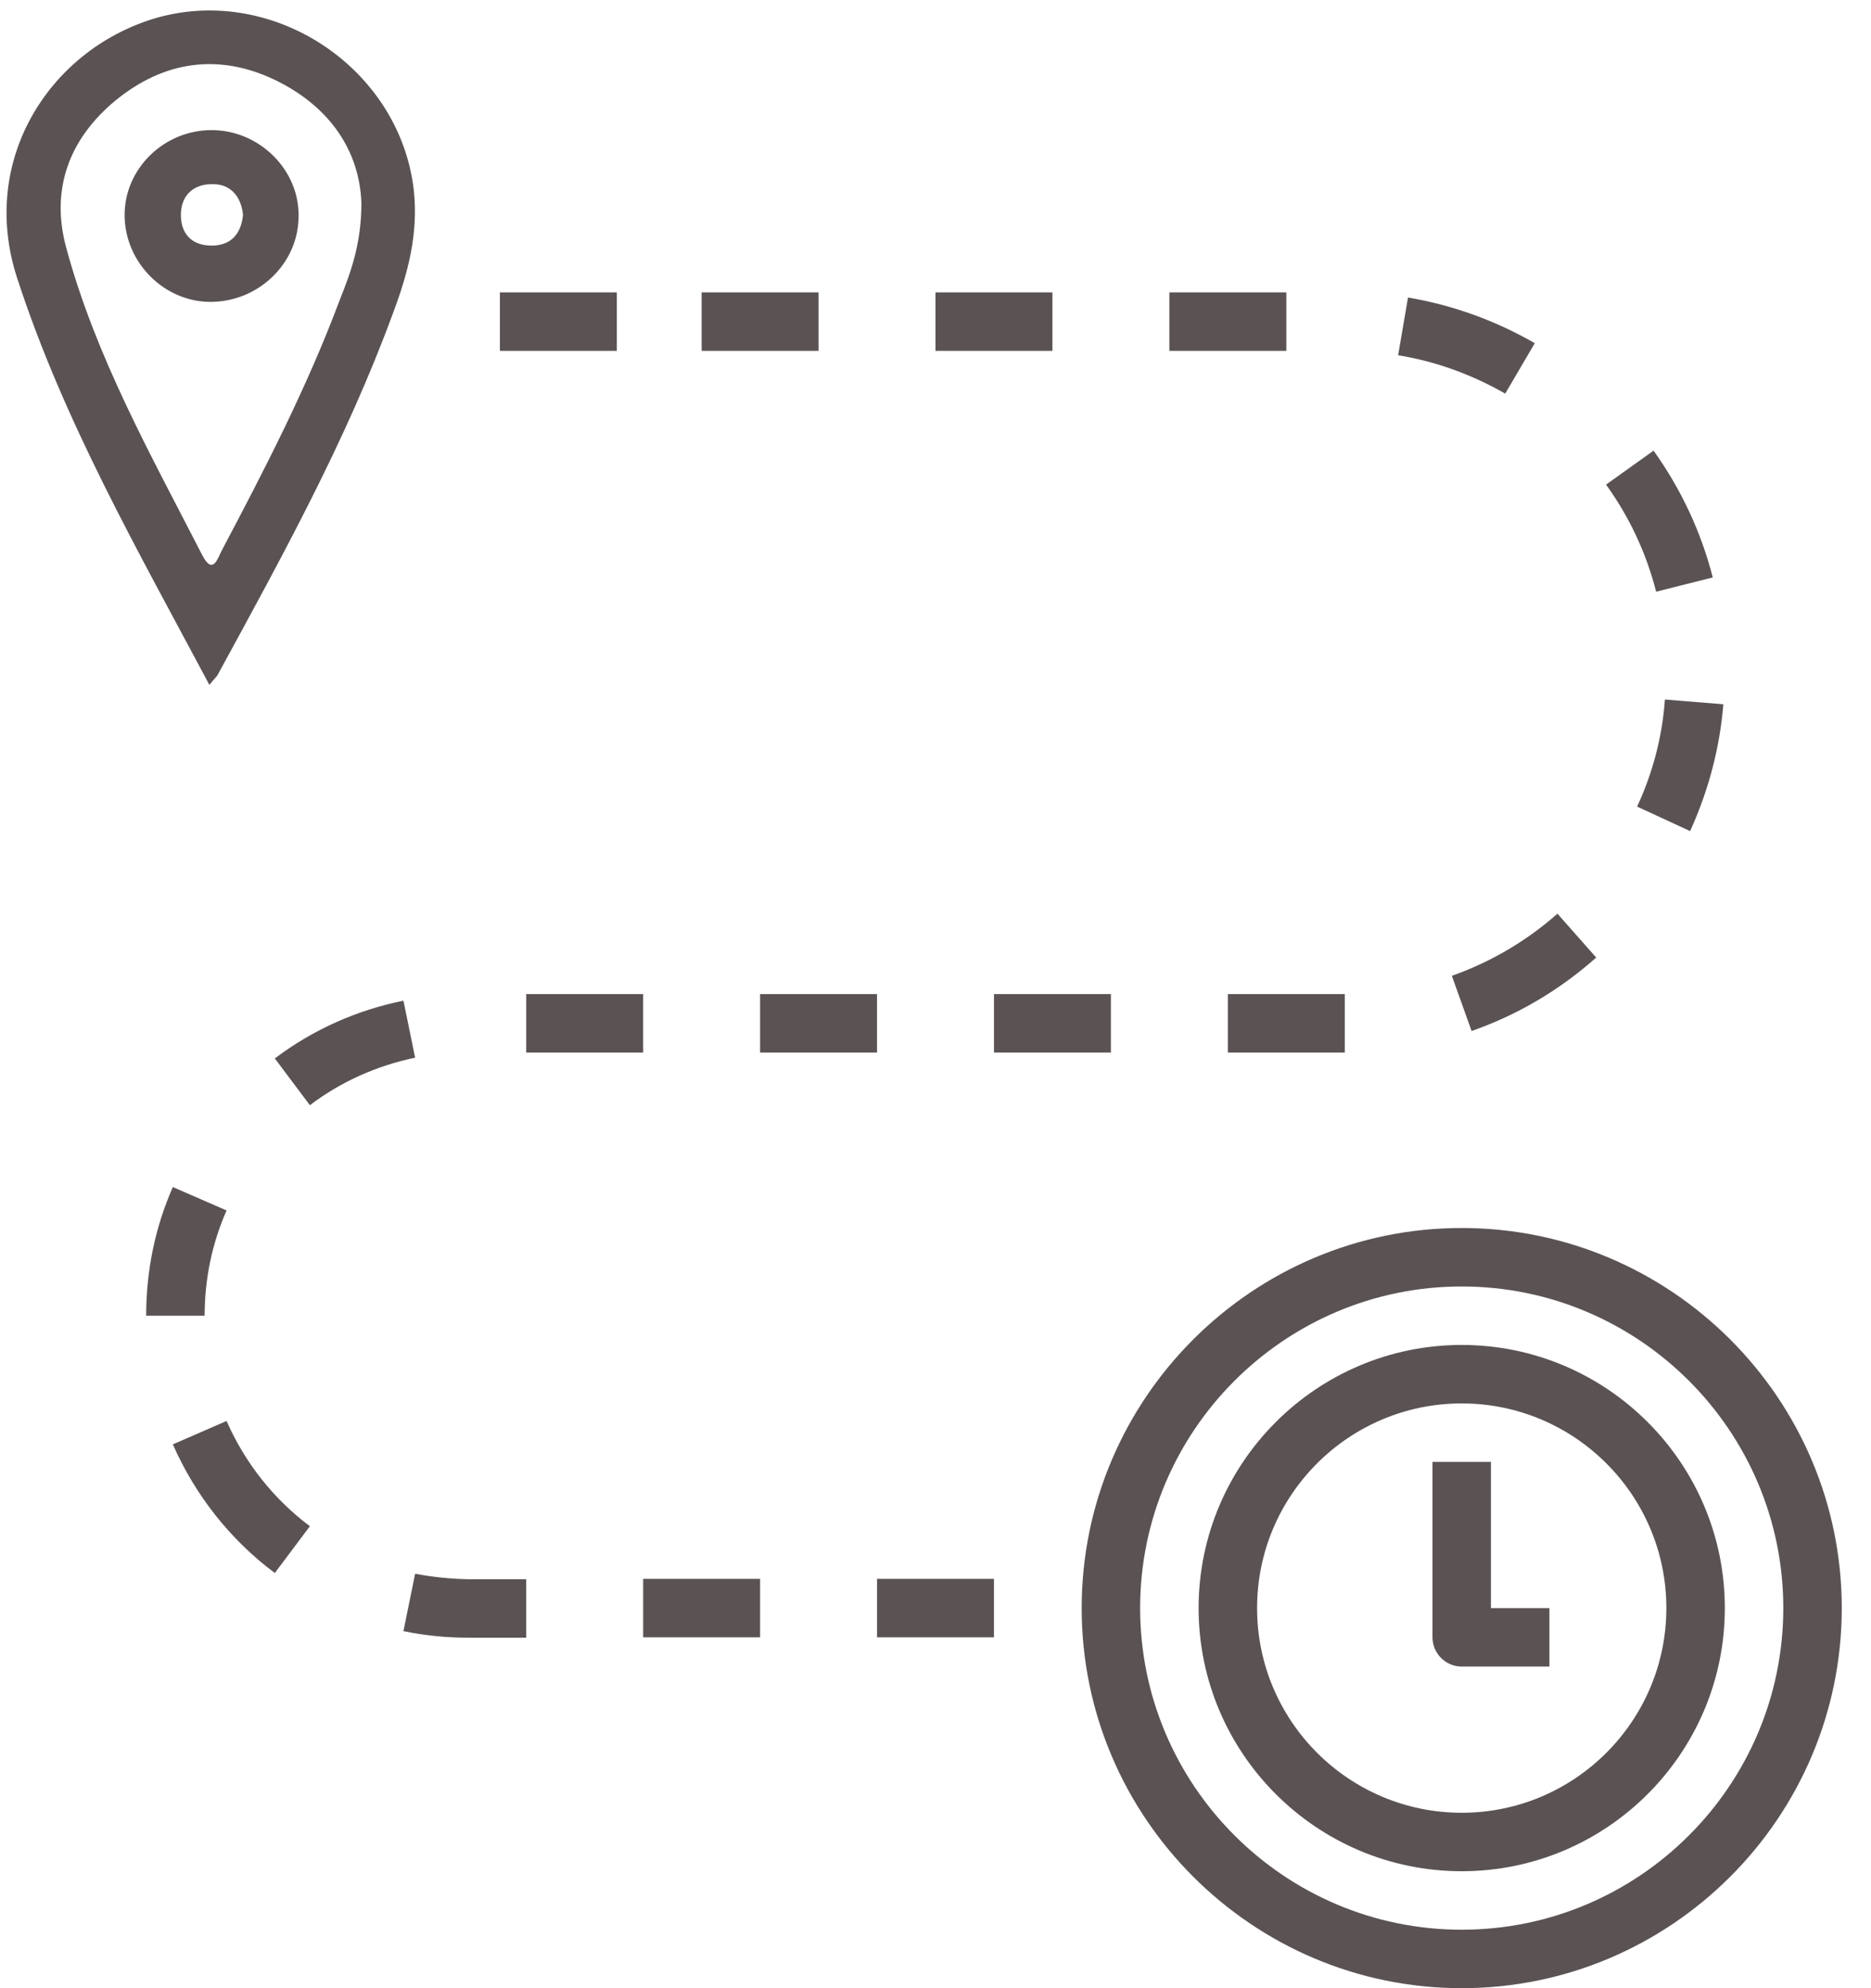
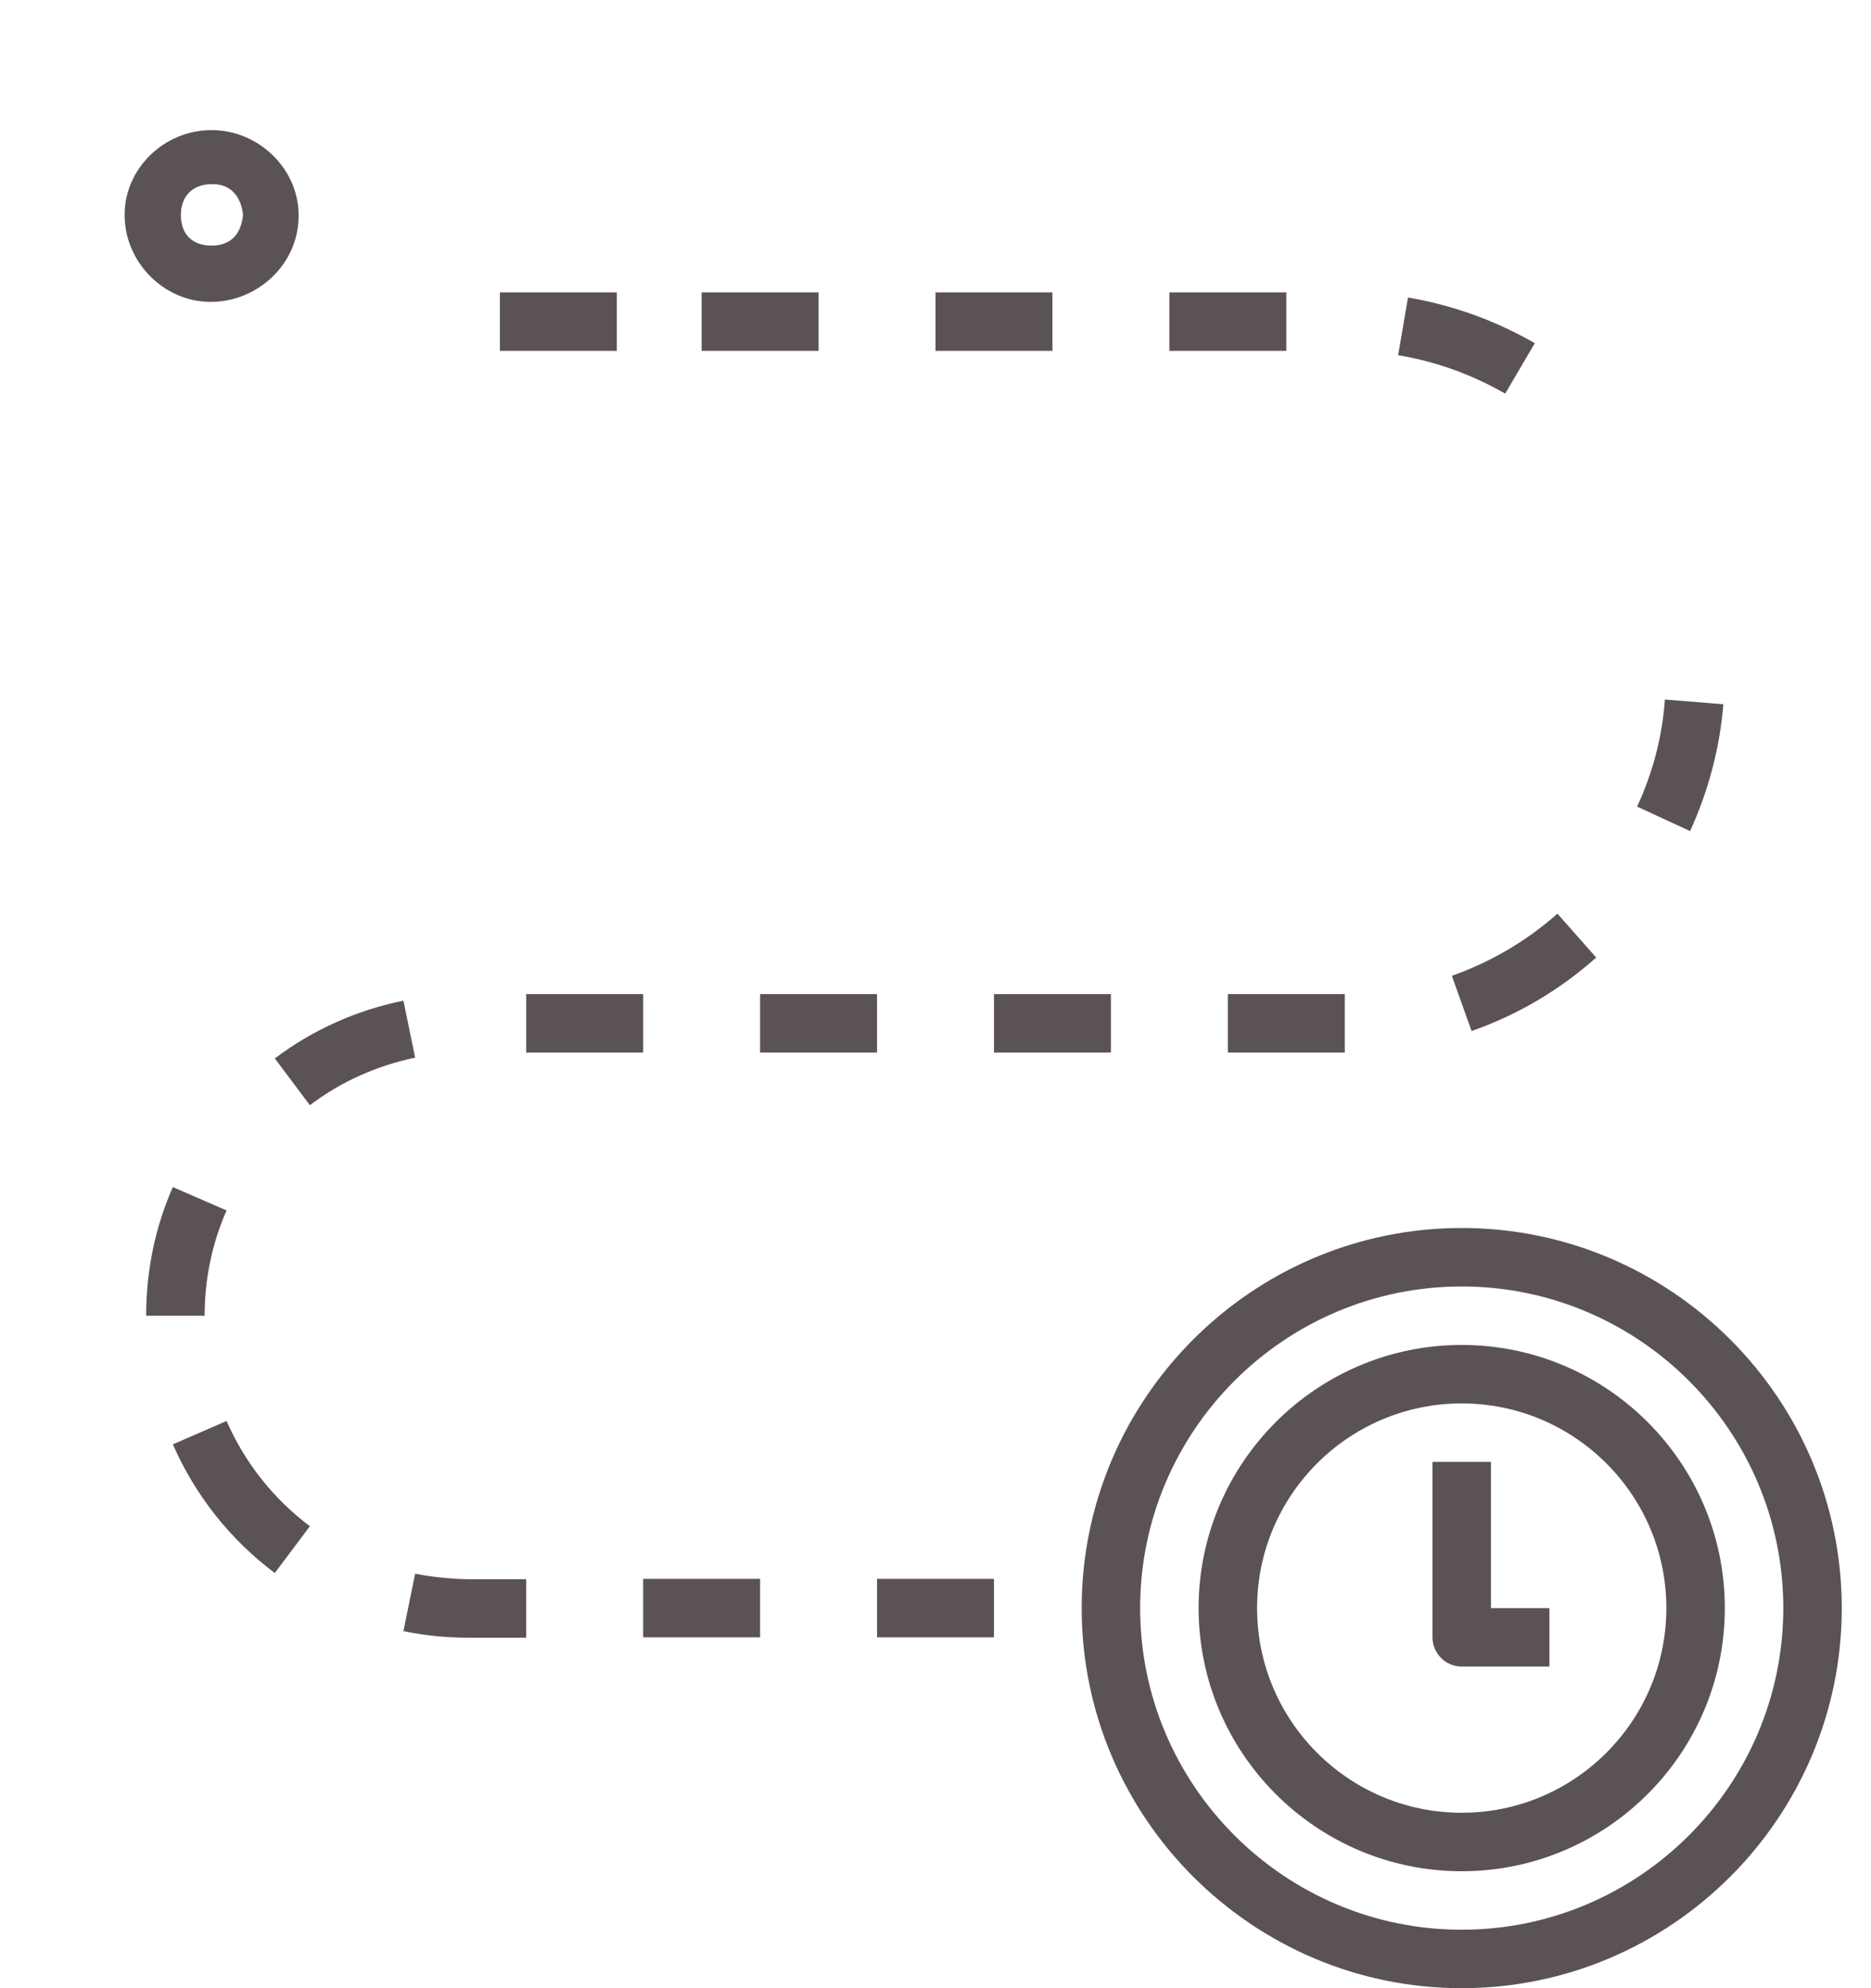
<svg xmlns="http://www.w3.org/2000/svg" version="1.1" id="Layer_3" x="0px" y="0px" viewBox="0 0 512 544" style="enable-background:new 0 0 512 544;" xml:space="preserve">
  <style type="text/css">
	.st0{fill:#5B5353;}
</style>
  <g>
    <path class="st0" d="M400,336c-57.3,0-104,46.7-104,104s46.7,104,104,104s104-46.7,104-104S457.3,336,400,336z M400,528   c-48.5,0-88-39.5-88-88s39.5-88,88-88s88,39.5,88,88S448.5,528,400,528z" />
    <path class="st0" d="M400,368c-39.7,0-72,32.3-72,72s32.3,72,72,72s72-32.3,72-72S439.7,368,400,368z M400,496   c-30.9,0-56-25.1-56-56s25.1-56,56-56s56,25.1,56,56S430.9,496,400,496z" />
    <path class="st0" d="M408,400h-16v48c0,4.4,3.6,8,8,8h24v-16h-16V400z" />
    <rect x="256" y="80" class="st0" width="32" height="16" />
    <rect x="192" y="80" class="st0" width="32" height="16" />
    <rect x="136.8" y="80" class="st0" width="32" height="16" />
    <rect x="320" y="80" class="st0" width="32" height="16" />
    <path class="st0" d="M420,93.9c-10.8-6.2-22.4-10.4-34.7-12.5l-2.7,15.8c10.4,1.7,20.2,5.3,29.3,10.5L420,93.9z" />
-     <path class="st0" d="M468.7,158c-3.2-12.5-8.7-24.2-16.2-34.7l-13,9.3c6.4,8.9,11,18.7,13.7,29.3L468.7,158z" />
    <path class="st0" d="M448,220.7l14.5,6.7c5-11,8.1-22.6,9.1-34.7l-16-1.3C454.9,201.5,452.3,211.4,448,220.7z" />
    <path class="st0" d="M402.7,282.1c12.6-4.4,24.1-11.2,34.1-20.1l-10.6-12c-8.5,7.5-18.2,13.2-28.9,17L402.7,282.1z" />
    <rect x="336" y="272" class="st0" width="32" height="16" />
    <rect x="272" y="272" class="st0" width="32" height="16" />
    <rect x="208" y="272" class="st0" width="32" height="16" />
    <rect x="144" y="272" class="st0" width="32" height="16" />
    <path class="st0" d="M110.4,273.8c-12.8,2.6-24.7,7.9-35.2,15.8l9.6,12.8c8.6-6.5,18.3-10.8,28.8-13L110.4,273.8z" />
    <path class="st0" d="M62,331.2l-14.7-6.4c-4.9,11.1-7.3,23-7.3,35.2h16C56,350,58,340.3,62,331.2z" />
    <path class="st0" d="M62,388.8l-14.7,6.4c6.1,13.9,15.7,26.1,27.9,35.2l9.6-12.8C74.8,410.1,67,400.2,62,388.8z" />
    <path class="st0" d="M113.6,430.6l-3.2,15.7c5.8,1.2,11.7,1.8,17.6,1.8h16v-16h-16C123.2,432,118.3,431.5,113.6,430.6z" />
    <rect x="176" y="432" class="st0" width="32" height="16" />
    <rect x="240" y="432" class="st0" width="32" height="16" />
    <g>
-       <path class="st0" d="M57.3,187.4c-19.7-37-40-72.4-52.7-111.6c-10.5-32.7,9.7-63,38.9-71.1c31.9-8.6,65.7,14.1,69.7,47    c1.4,12.2-1.6,23.2-5.7,34.1c-12.7,34.6-30.3,66.5-47.8,98.6C59.5,185,58.7,185.6,57.3,187.4z M98.9,55.6    c-0.5-14.3-8.6-26.5-23.8-33.8c-15.4-7.3-30.3-5.1-43.5,5.7C18.9,38,13.8,51.8,18.1,67.7c8.1,30,23.2,56.8,37.3,84.3    c3,5.7,4.3,0.3,5.4-1.6C72.5,128.3,84.1,105.8,93,82C96,74.5,98.9,66.6,98.9,55.6z" />
      <path class="st0" d="M57.6,82.6c-12.7,0-23.5-10.8-23.5-23.8c0-12.7,10.8-23.2,23.8-23.2c13.2,0,24.3,11.1,23.8,24.1    C81.4,72.3,70.6,82.6,57.6,82.6z M66.5,58.8c-0.5-5.1-3.5-8.6-8.6-8.4c-5.1,0-8.4,3.2-8.4,8.4c0,5.4,3.2,8.4,8.4,8.4    C63.3,67.2,66,63.9,66.5,58.8z" />
    </g>
  </g>
</svg>